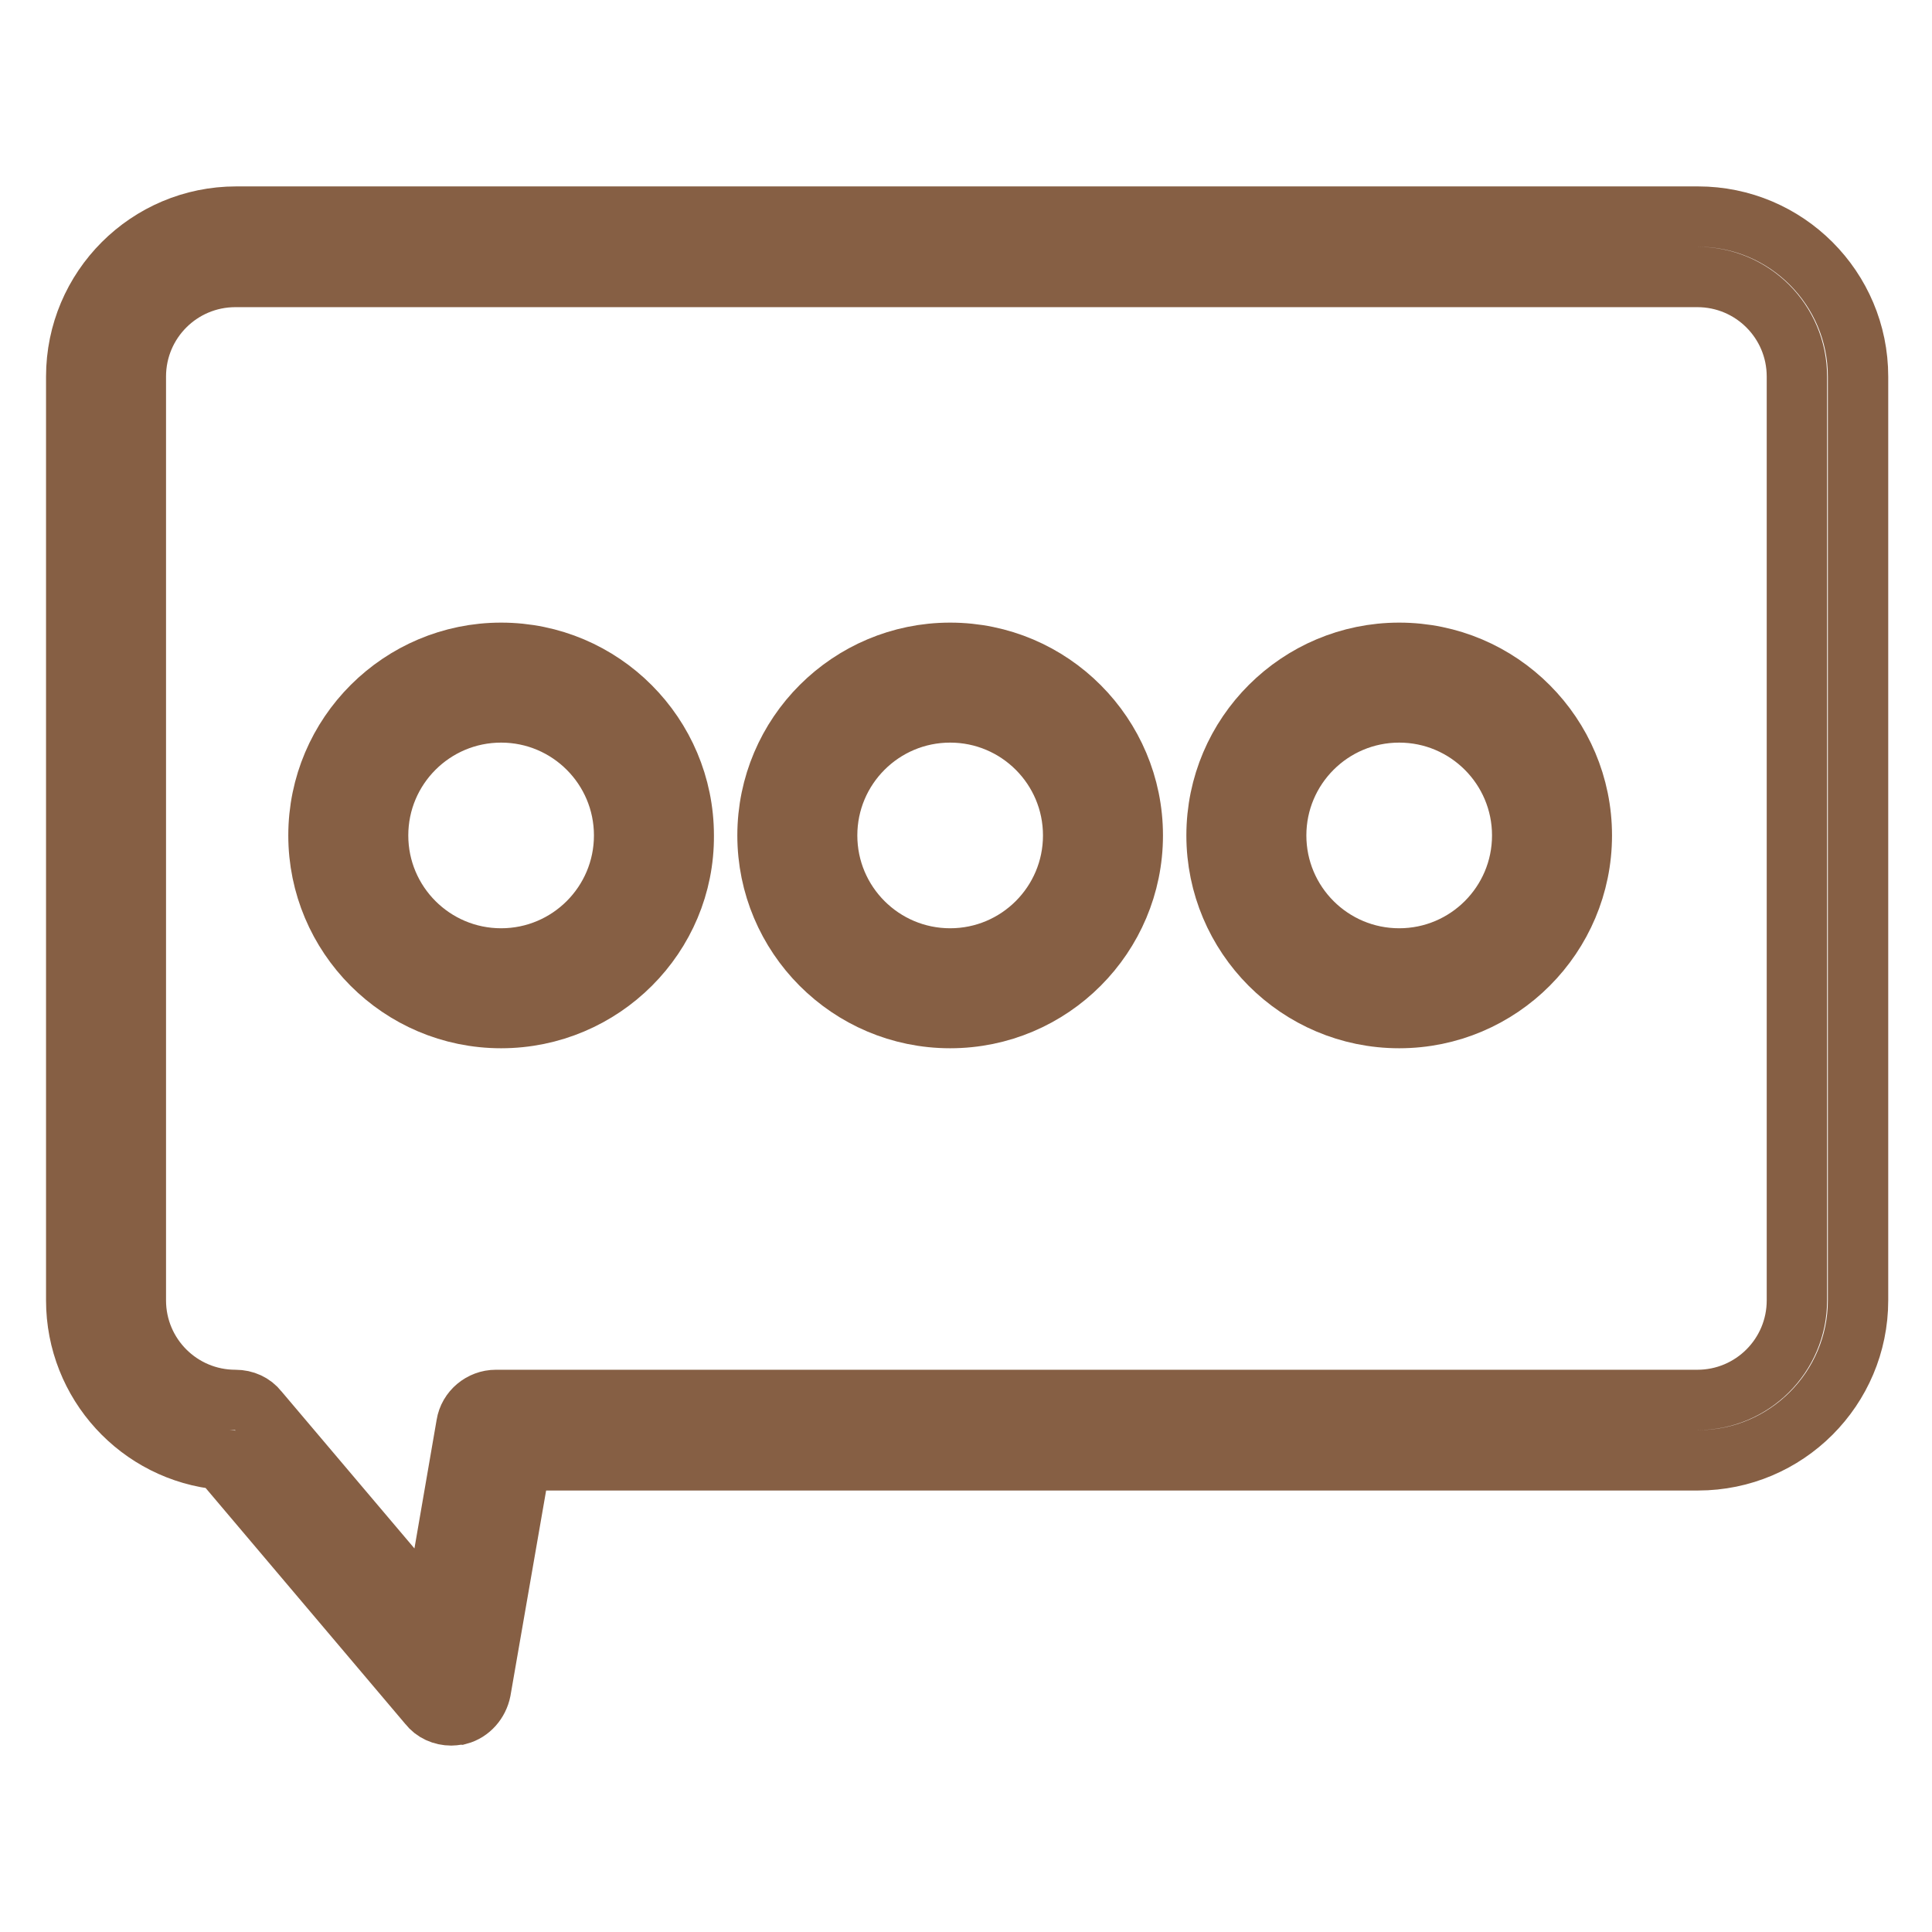
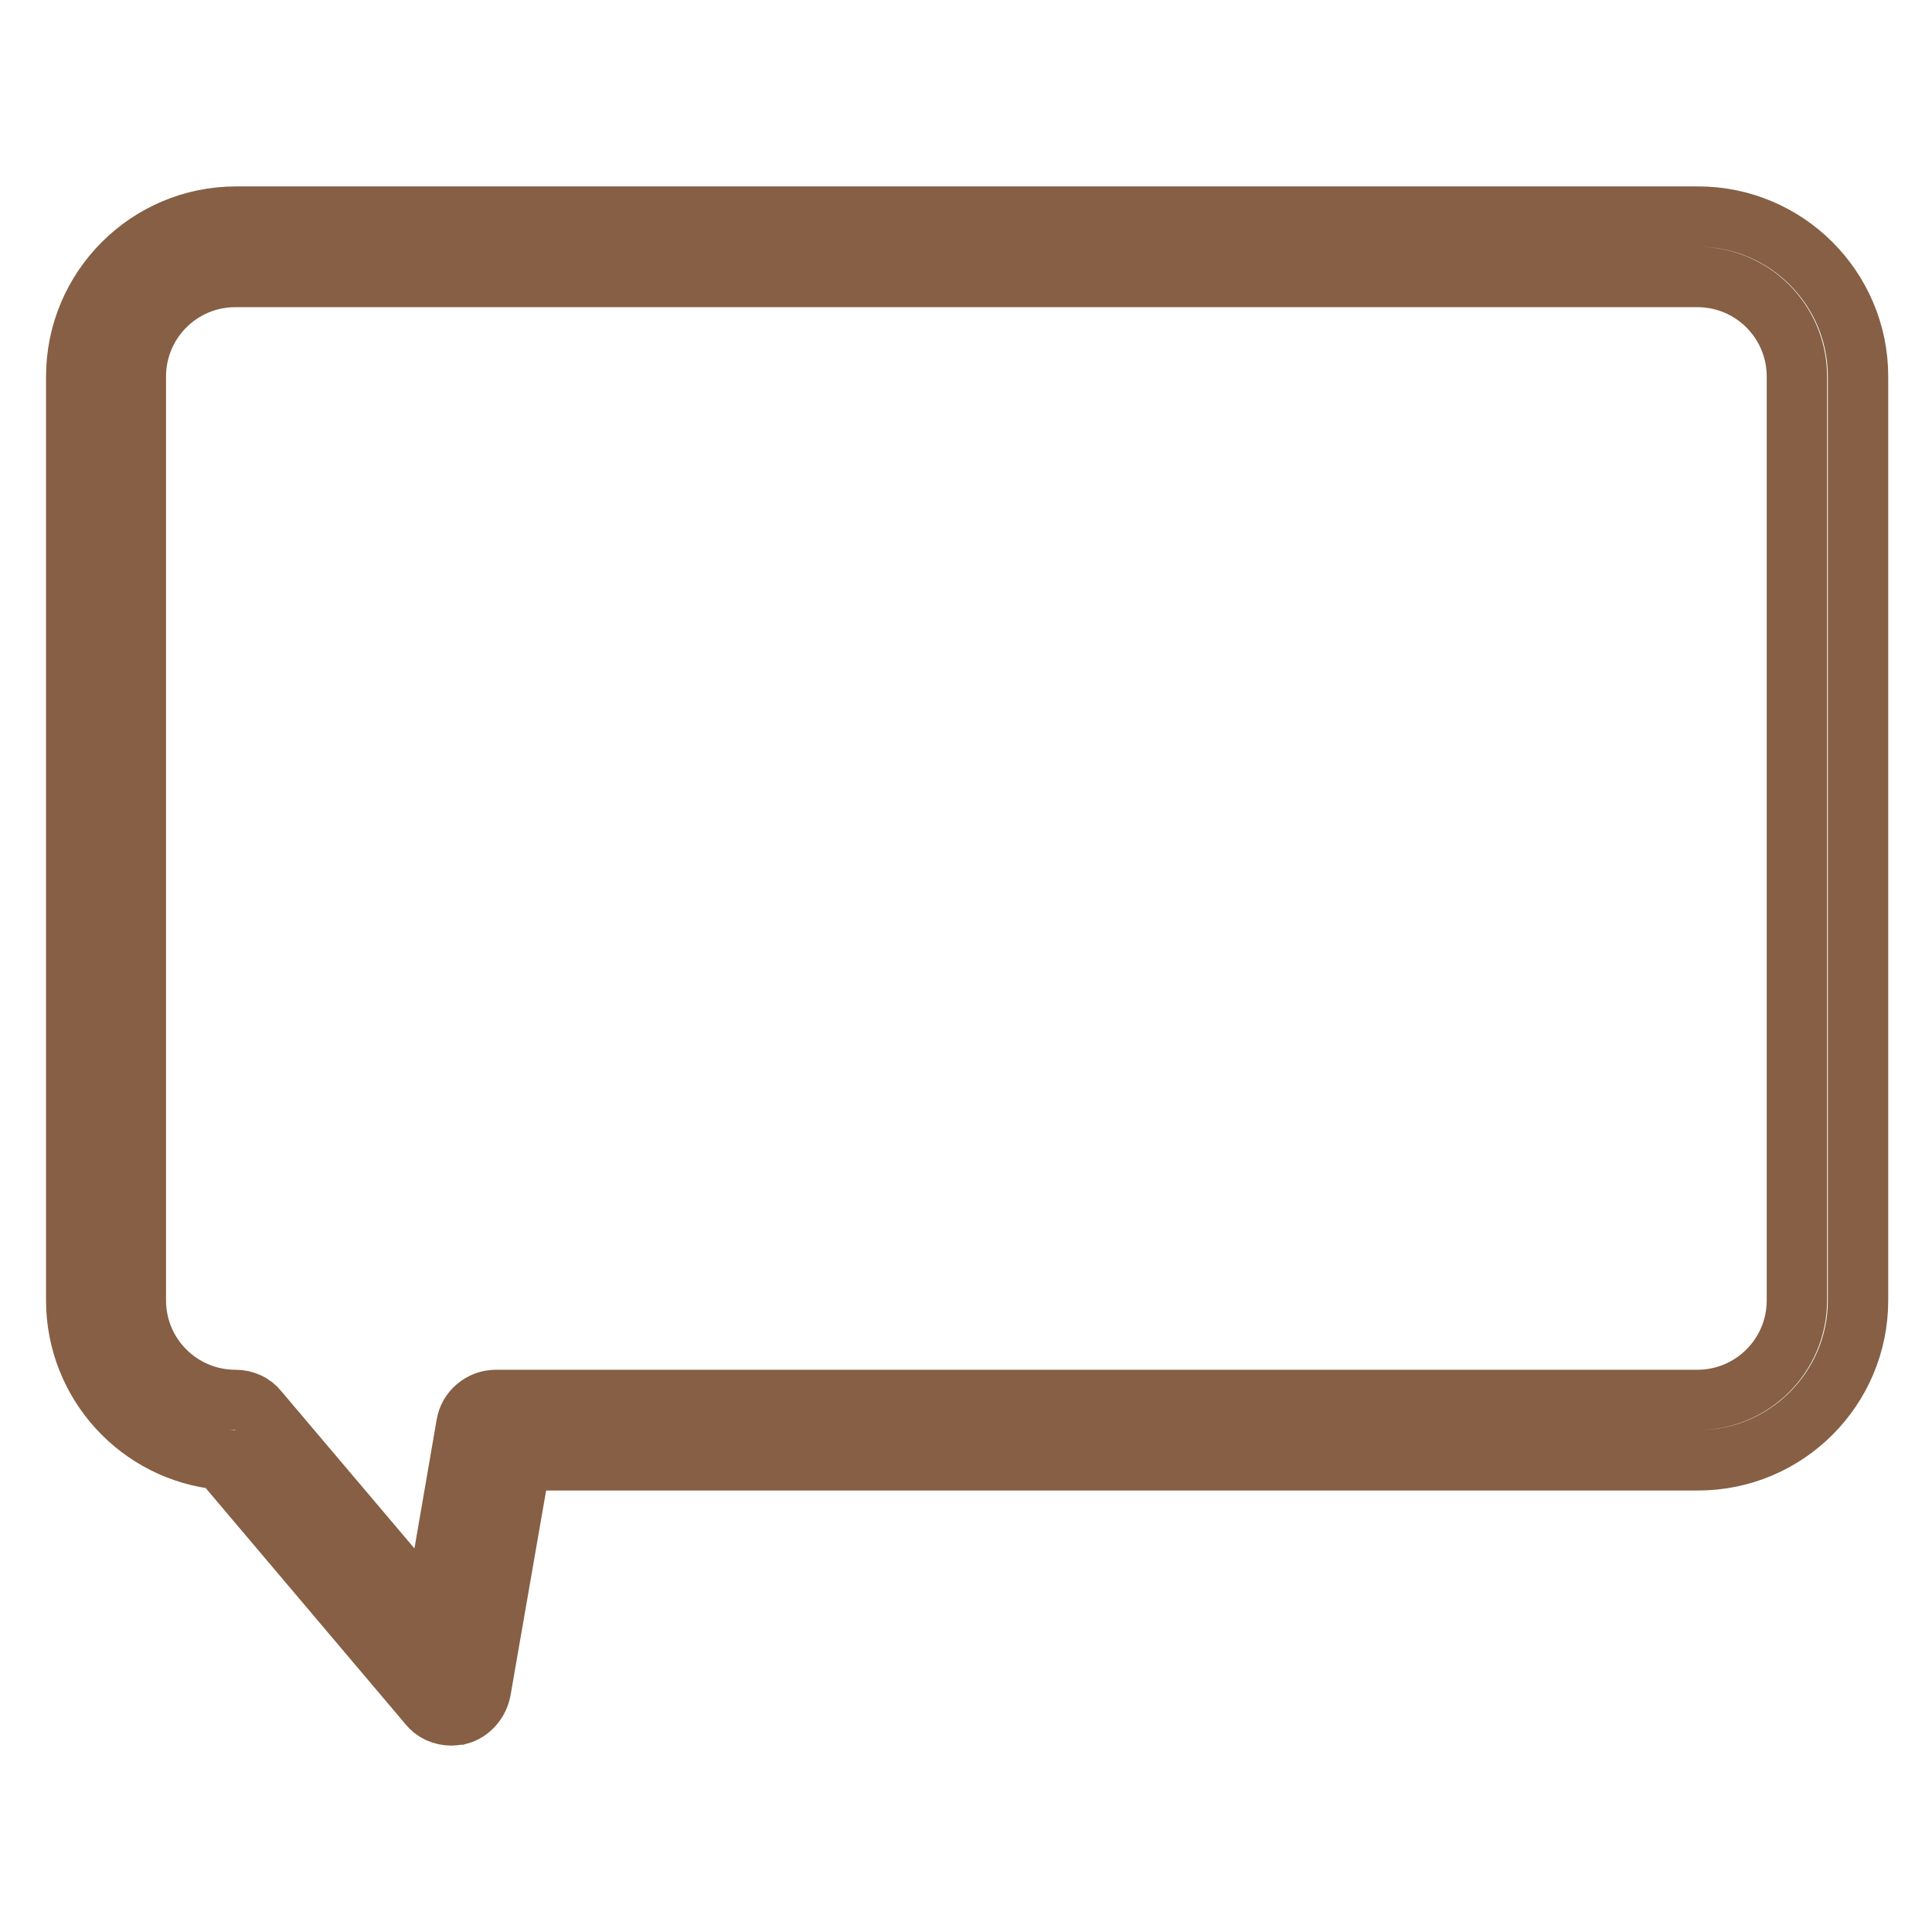
<svg xmlns="http://www.w3.org/2000/svg" version="1.1" x="0px" y="0px" viewBox="0 0 256 256" enable-background="new 0 0 256 256" xml:space="preserve">
  <g>
    <path stroke-width="8" fill-opacity="0" stroke="#865f44" d="M59.8,227.3c-1.2,0-2.3-0.5-3-1.4l-27.5-32.5c-10.8-1-19.2-10.1-19.2-21.1V49.9c0-11.7,9.5-21.2,21.2-21.2 h193.7c11.7,0,21.2,9.5,21.2,21.2v122.4c0,11.7-9.5,21.2-21.2,21.2H69L63.7,224c-0.3,1.5-1.4,2.8-2.9,3.2 C60.5,227.2,60.2,227.3,59.8,227.3z M31.2,36.7c-7.3,0-13.2,5.9-13.2,13.2v122.4c0,7.3,5.9,13.2,13.2,13.2c1.2,0,2.3,0.5,3,1.4 l23.2,27.4l4.4-25.5c0.3-1.9,2-3.3,3.9-3.3h159.2c7.3,0,13.2-5.9,13.2-13.2V49.9c0-7.3-5.9-13.2-13.2-13.2L31.2,36.7L31.2,36.7z" />
-     <path stroke-width="8" fill-opacity="0" stroke="#865f44" d="M66.4,134.9c-13.4,0-24.2-10.9-24.2-24.2c0-13.4,10.9-24.2,24.2-24.2c13.4,0,24.2,10.9,24.2,24.2 C90.7,124,79.8,134.9,66.4,134.9z M66.4,94.4c-9,0-16.3,7.3-16.3,16.3c0,9,7.3,16.3,16.3,16.3c9,0,16.3-7.3,16.3-16.3 C82.7,101.7,75.4,94.4,66.4,94.4z M125.9,134.9c-13.4,0-24.2-10.9-24.2-24.2c0-13.4,10.9-24.2,24.2-24.2 c13.4,0,24.2,10.9,24.2,24.2C150.1,124,139.3,134.9,125.9,134.9z M125.9,94.4c-9,0-16.3,7.3-16.3,16.3c0,9,7.3,16.3,16.3,16.3 c9,0,16.3-7.3,16.3-16.3C142.2,101.7,134.9,94.4,125.9,94.4z M185.4,134.9c-13.4,0-24.2-10.9-24.2-24.2c0-13.4,10.9-24.2,24.2-24.2 c13.4,0,24.2,10.9,24.2,24.2C209.6,124,198.8,134.9,185.4,134.9z M185.4,94.4c-9,0-16.3,7.3-16.3,16.3c0,9,7.3,16.3,16.3,16.3 c9,0,16.3-7.3,16.3-16.3C201.7,101.7,194.4,94.4,185.4,94.4z" />
  </g>
</svg>